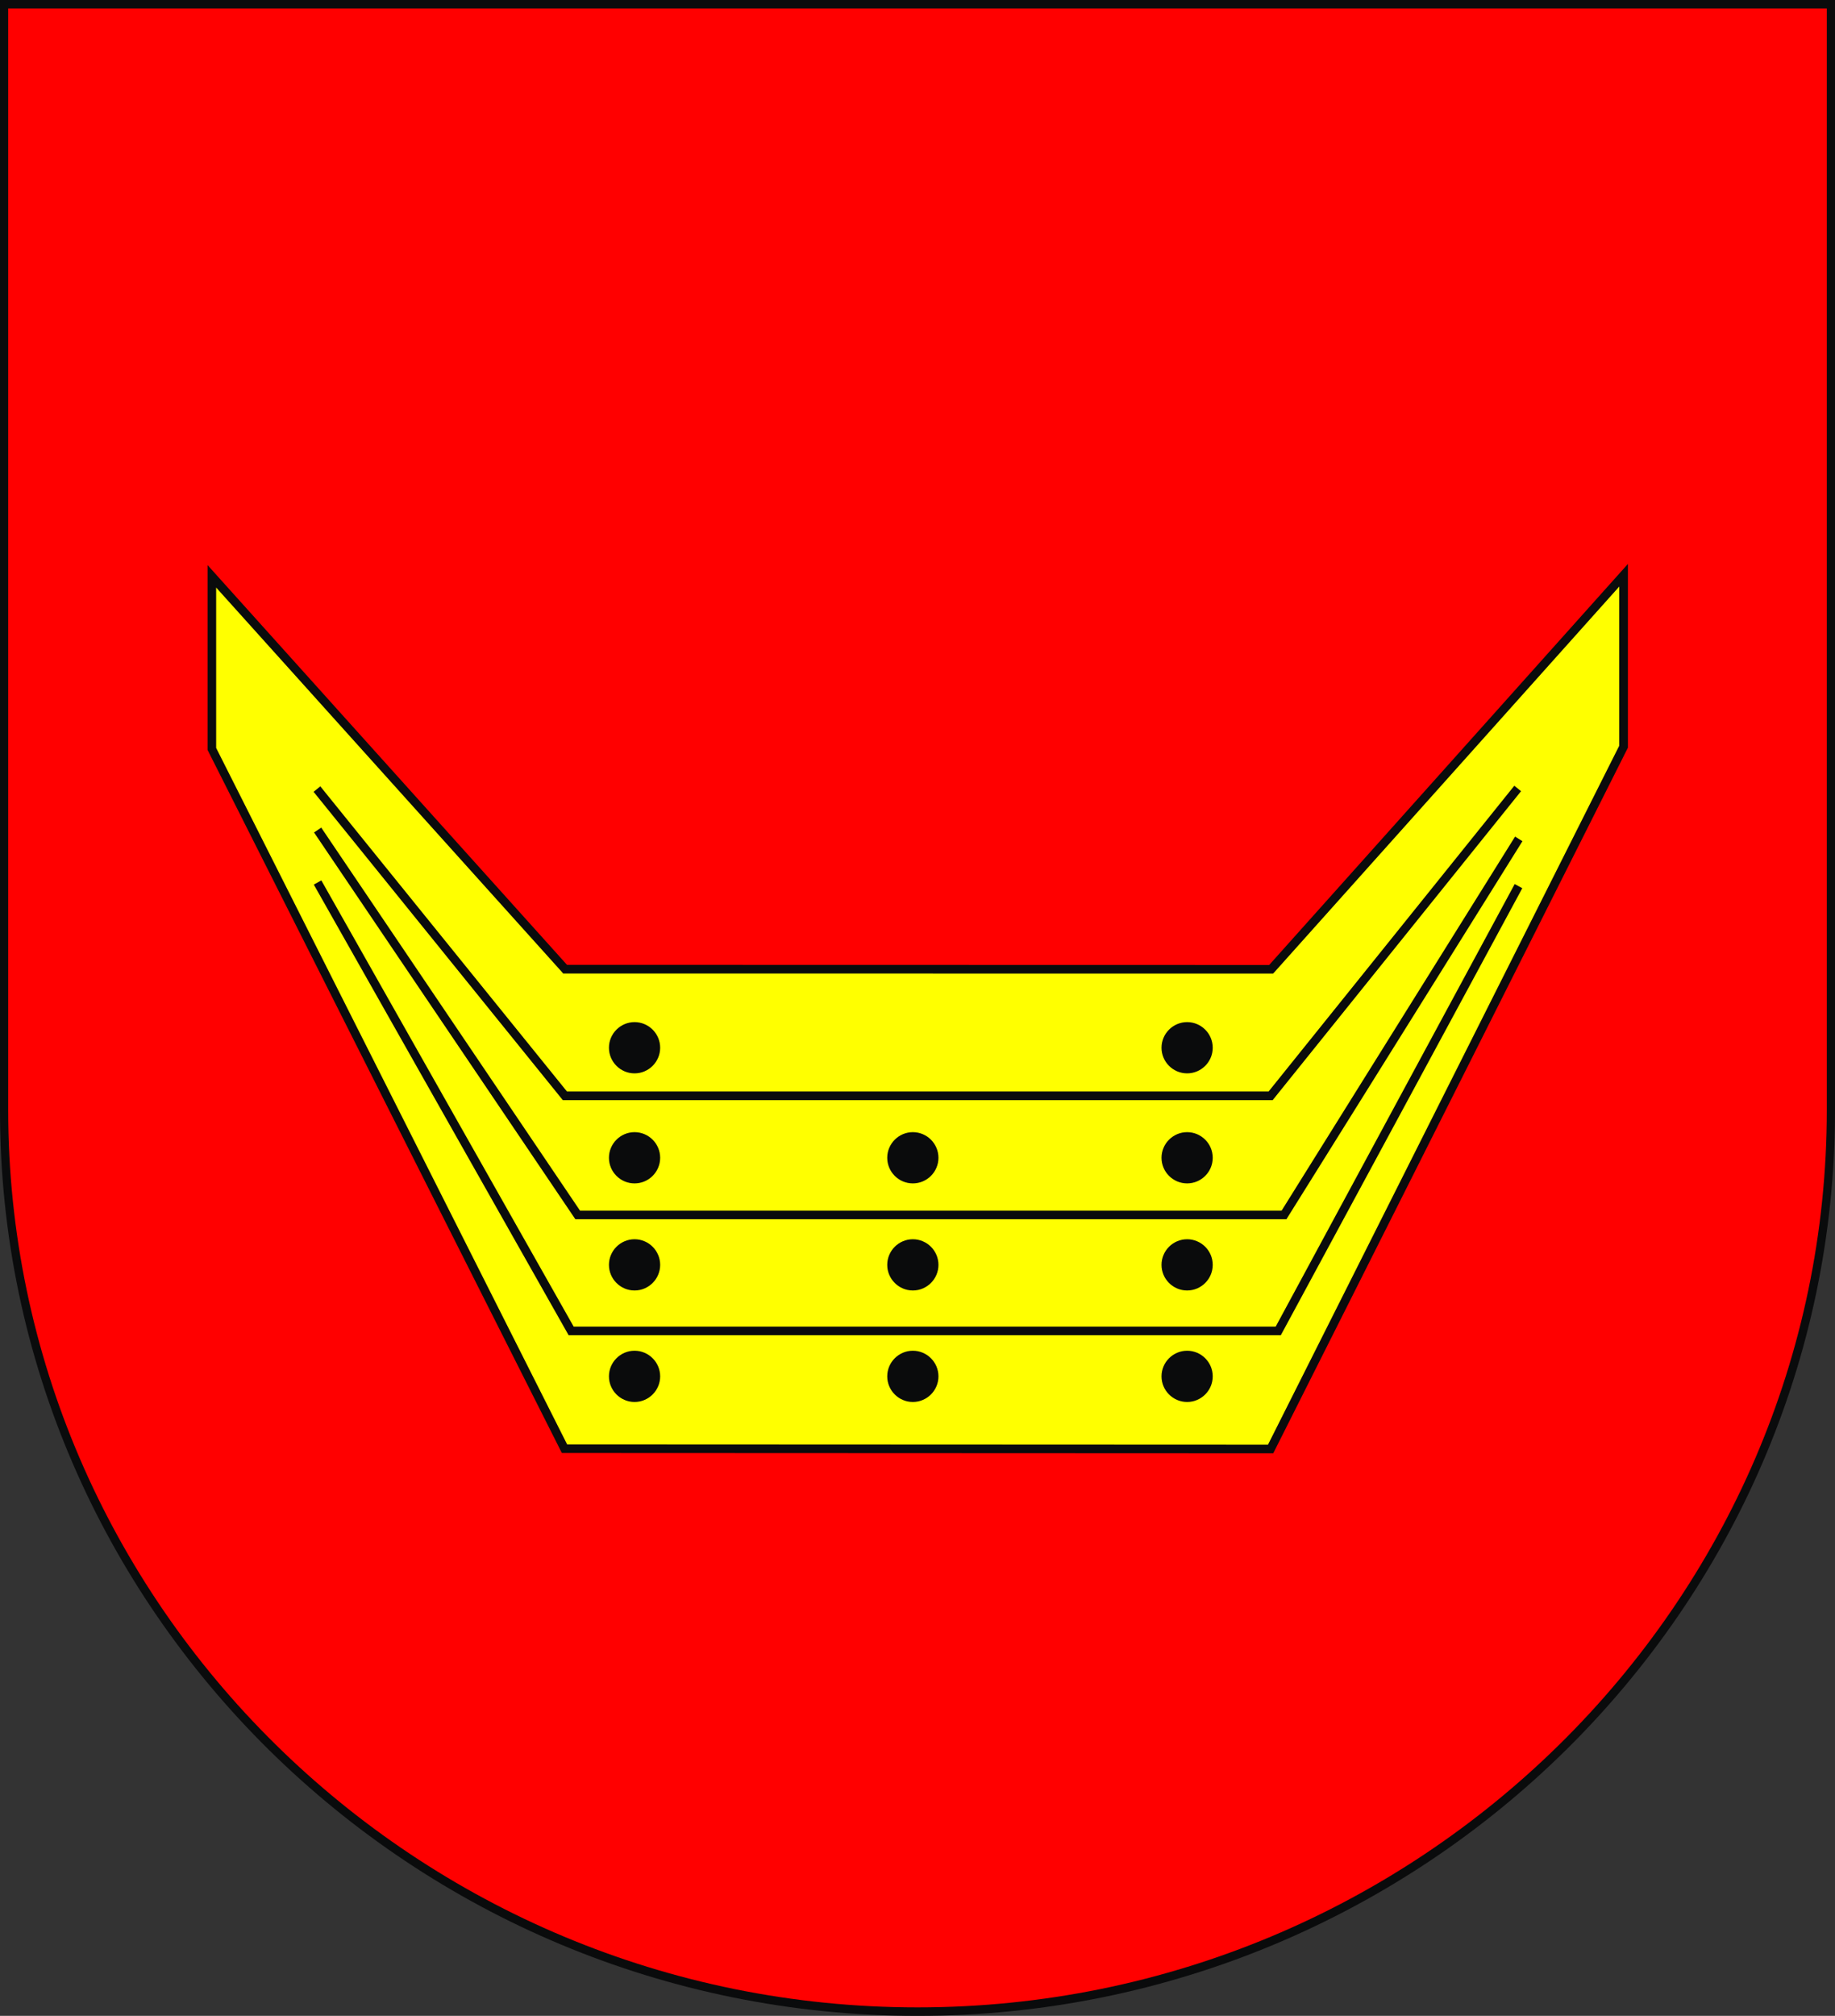
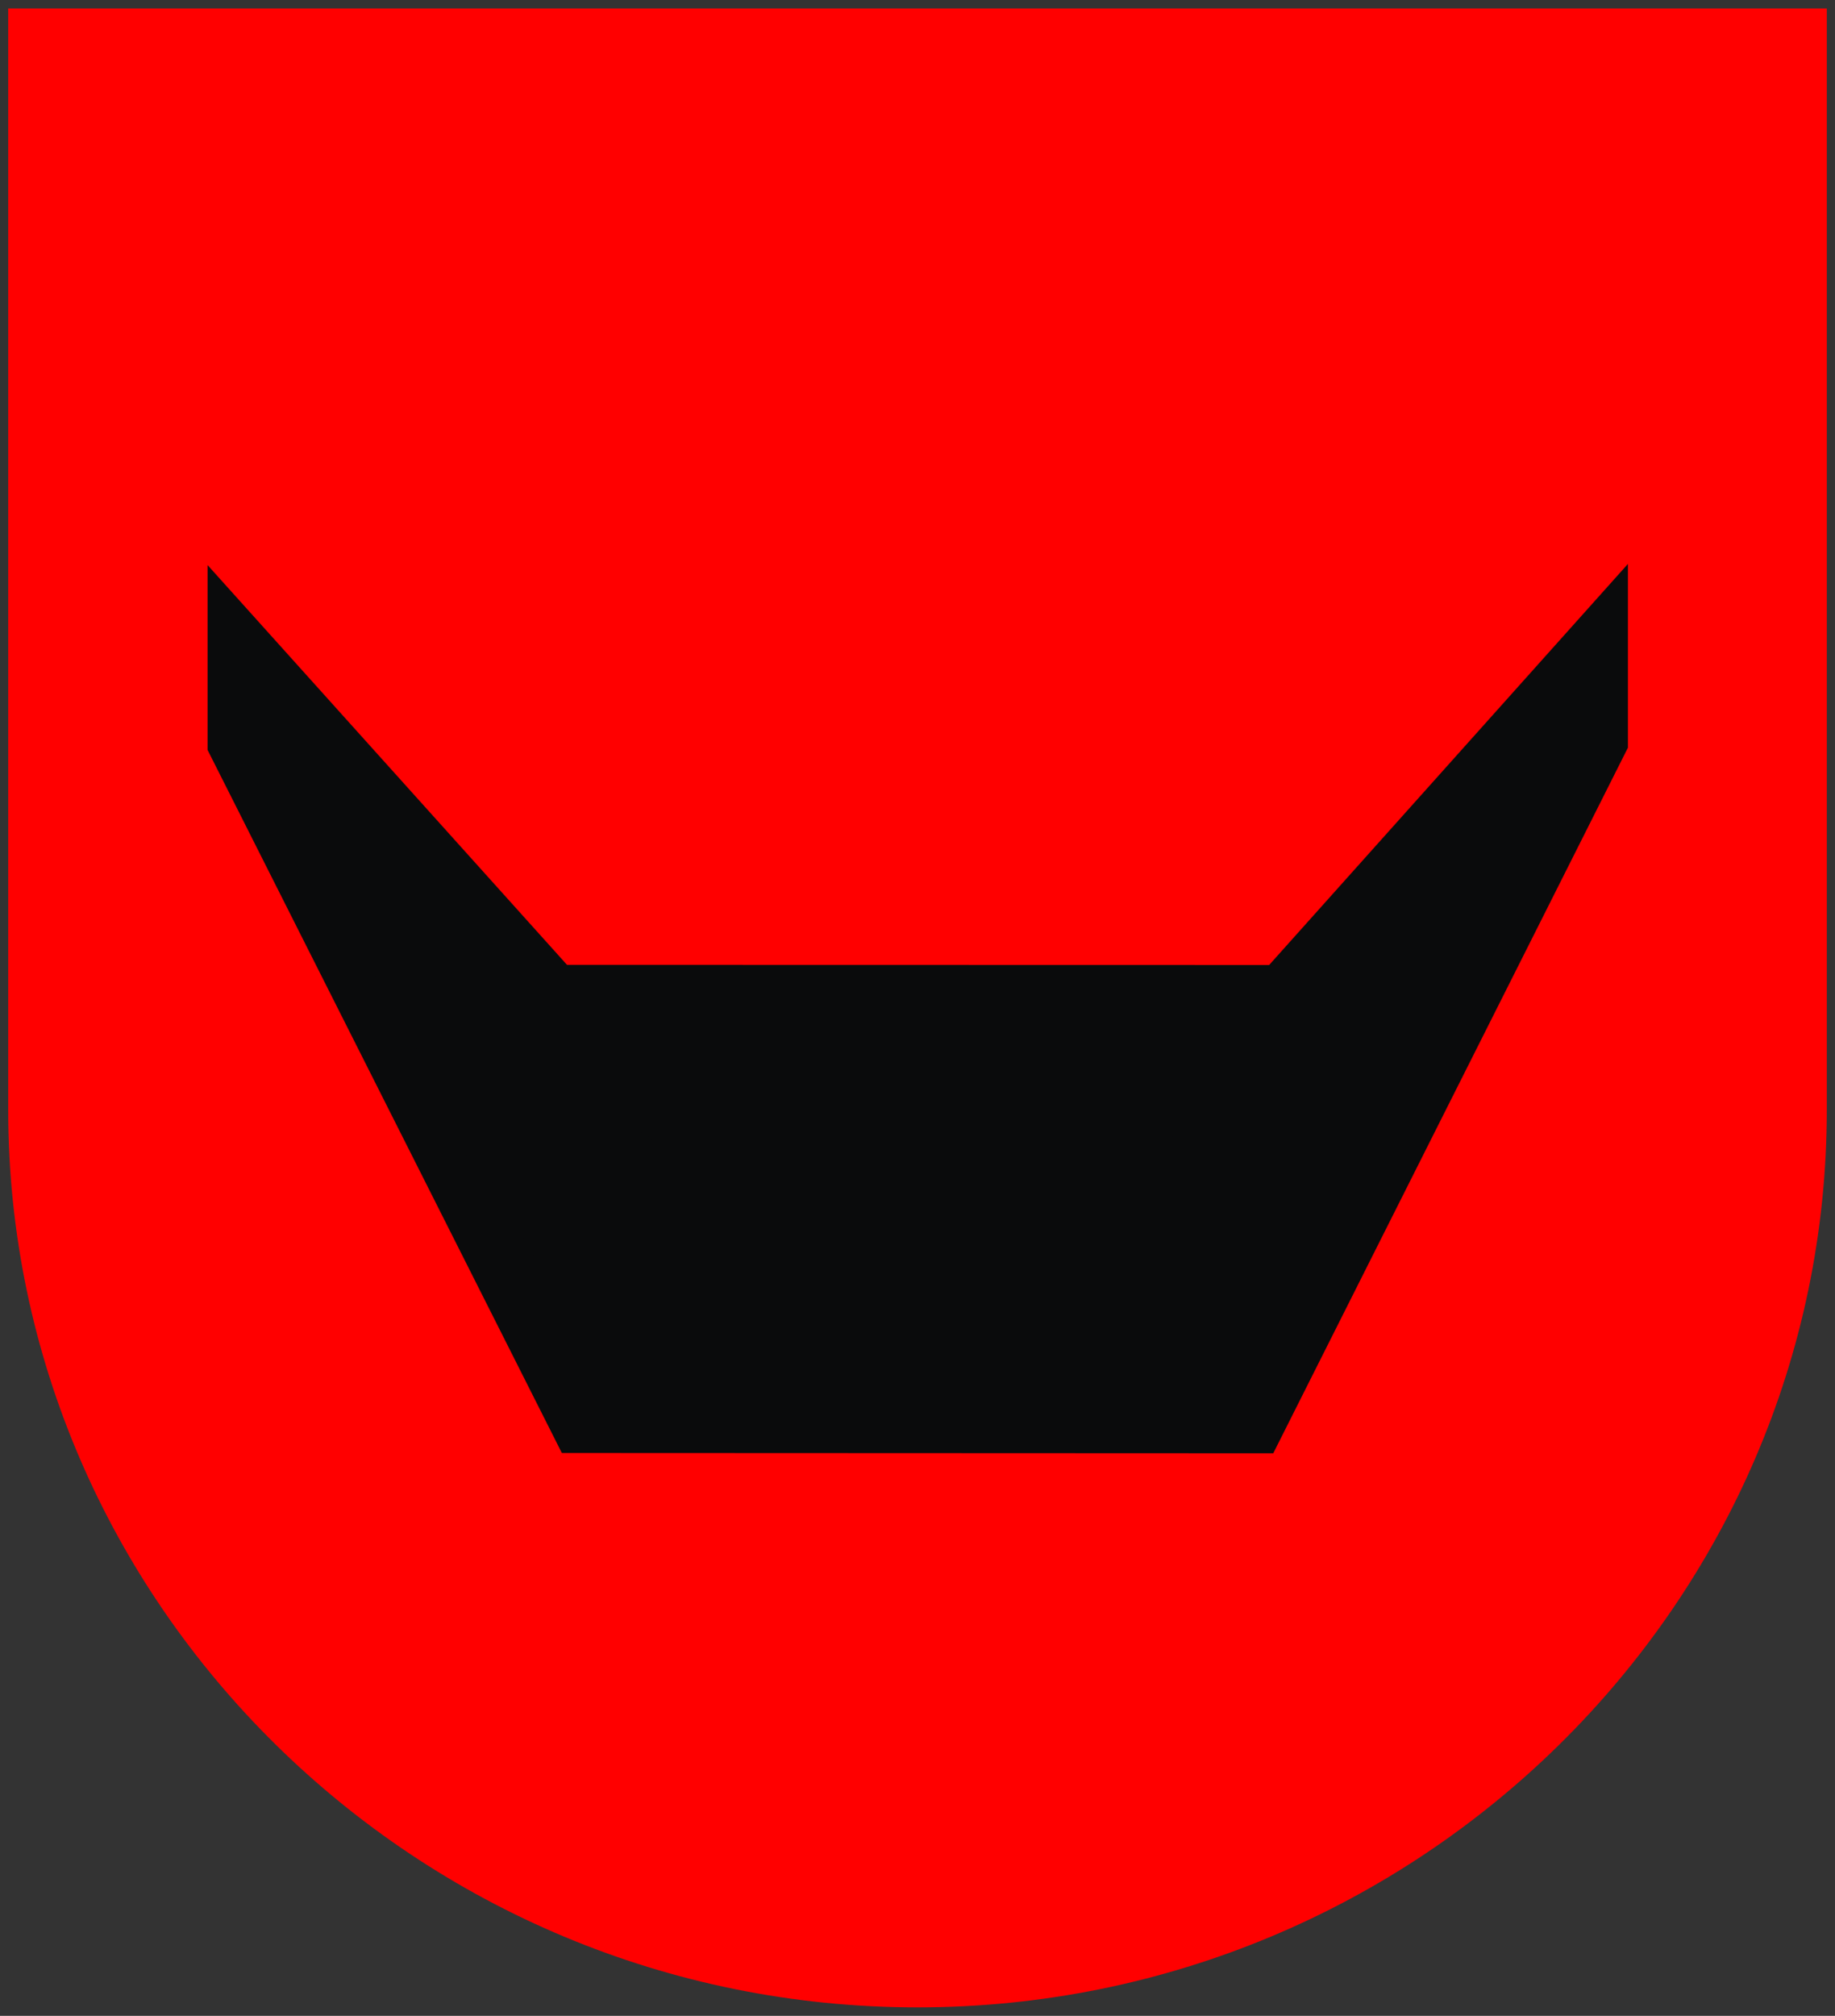
<svg xmlns="http://www.w3.org/2000/svg" xml:space="preserve" width="744" height="816.861" style="shape-rendering:geometricPrecision;text-rendering:geometricPrecision;image-rendering:optimizeQuality;fill-rule:evenodd;clip-rule:evenodd" viewBox="0 0 748.117 821.382" id="svg2" version="1.0">
  <rect x="0" y="0" width="748.117" height="821.382" fill="#333333" stroke="none" />
  <defs id="defs4">
    <style type="text/css" id="style6">.fil0{fill:#0a0b0c}</style>
  </defs>
  <g id="Warstwa_x0020_1">
    <g id="_74168584">
-       <path id="_74169016" class="fil0" d="M748.117 452.526c0 203.16-168.034 368.857-374.058 368.857C168.034 821.383 0 655.687 0 452.527V0h748.118v452.526h-.001z" style="fill:#0a0b0c" />
      <path id="_74168944" d="M744.778 452.173c0 201.449-166.534 365.748-370.719 365.748S3.34 653.62 3.339 452.174V3.46h741.439v448.712z" style="fill:red" />
      <path style="fill:#0a0b0c;fill-opacity:1;stroke:none;stroke-width:3.522;stroke-opacity:1" d="m663.688 229.781-146.25 163.406-286.282-.062L84.625 230.25v75.313L229.063 592.03l290.03.125 144.595-287.5v-74.875z" id="path2183" />
-       <path style="fill:#ff0;fill-opacity:1;stroke:none;stroke-width:3.522;stroke-opacity:1" d="M660.156 239v64.844L516.938 588.656l-285.72-.125L88.126 304.75v-65.344l140.969 156.656.5.594h.781l287.875.031h.781l.532-.562L660.155 239z" id="_74168872" />
-       <path style="fill:#0a0b0c;fill-opacity:1;stroke:none;stroke-width:3.522;stroke-opacity:1" d="M617.375 320.156 517.187 444.75h-286.03L130.593 320.406l-2.75 2.219 101.625 125.656h289.375l101.281-125.906-2.75-2.219z" id="_74168800" />
-       <path style="fill:#0a0b0c;fill-opacity:1;stroke:none;stroke-width:3.522;stroke-opacity:1" d="m130.969 337.219-2.938 1.969L234.562 496.78H524.47l96.218-154.031-3-1.875L522.5 493.281H236.469l-105.5-156.062z" id="_74168728" />
      <path style="fill:#0a0b0c;fill-opacity:1;stroke:none;stroke-width:3.522;stroke-opacity:1" d="m131 358.719-3.063 1.719L231.814 544.03h290.375l98.437-182.125-3.094-1.687-97.437 180.312H233.875L131 358.72z" id="_74168656" />
      <path id="_74168512" class="fil0" d="M483.983 416.469c5.75 0 10.44 4.69 10.44 10.441 0 5.75-4.69 10.44-10.44 10.44-5.75 0-10.441-4.69-10.441-10.44 0-5.75 4.69-10.441 10.441-10.441zm0 44.838c5.75 0 10.44 4.69 10.44 10.44 0 5.751-4.69 10.441-10.44 10.441-5.75 0-10.441-4.69-10.441-10.44 0-5.751 4.69-10.441 10.441-10.441zm0 43.63c5.75 0 10.44 4.69 10.44 10.44 0 5.751-4.69 10.442-10.44 10.442-5.75 0-10.441-4.69-10.441-10.441s4.69-10.441 10.441-10.441zm0 45.427c5.75 0 10.44 4.69 10.44 10.44 0 5.751-4.69 10.442-10.44 10.442-5.75 0-10.441-4.69-10.441-10.441 0-5.75 4.69-10.441 10.441-10.441zM258.704 416.469c5.75 0 10.44 4.69 10.44 10.44 0 5.751-4.69 10.442-10.44 10.442-5.75 0-10.441-4.69-10.441-10.441 0-5.75 4.69-10.441 10.441-10.441zm0 44.838c5.75 0 10.44 4.69 10.44 10.44 0 5.751-4.69 10.441-10.44 10.441-5.75 0-10.441-4.69-10.441-10.44 0-5.751 4.69-10.441 10.441-10.441zm0 43.63c5.75 0 10.44 4.69 10.44 10.44 0 5.751-4.69 10.441-10.44 10.441-5.75 0-10.441-4.69-10.441-10.44 0-5.751 4.69-10.441 10.441-10.441zm0 45.427c5.75 0 10.44 4.69 10.44 10.44 0 5.751-4.69 10.442-10.44 10.442-5.75 0-10.441-4.69-10.441-10.441s4.69-10.441 10.441-10.441zm113.458-89.057c5.75 0 10.44 4.69 10.44 10.44 0 5.751-4.69 10.441-10.44 10.441-5.75 0-10.441-4.69-10.441-10.44 0-5.751 4.69-10.441 10.441-10.441zm0 43.63c5.75 0 10.44 4.69 10.44 10.44 0 5.751-4.69 10.441-10.44 10.441-5.75 0-10.441-4.69-10.441-10.44 0-5.751 4.69-10.441 10.441-10.441zm0 45.427c5.75 0 10.44 4.69 10.44 10.44 0 5.751-4.69 10.442-10.44 10.442-5.75 0-10.441-4.69-10.441-10.441s4.69-10.441 10.441-10.441z" style="fill:#0a0b0c" />
    </g>
  </g>
</svg>